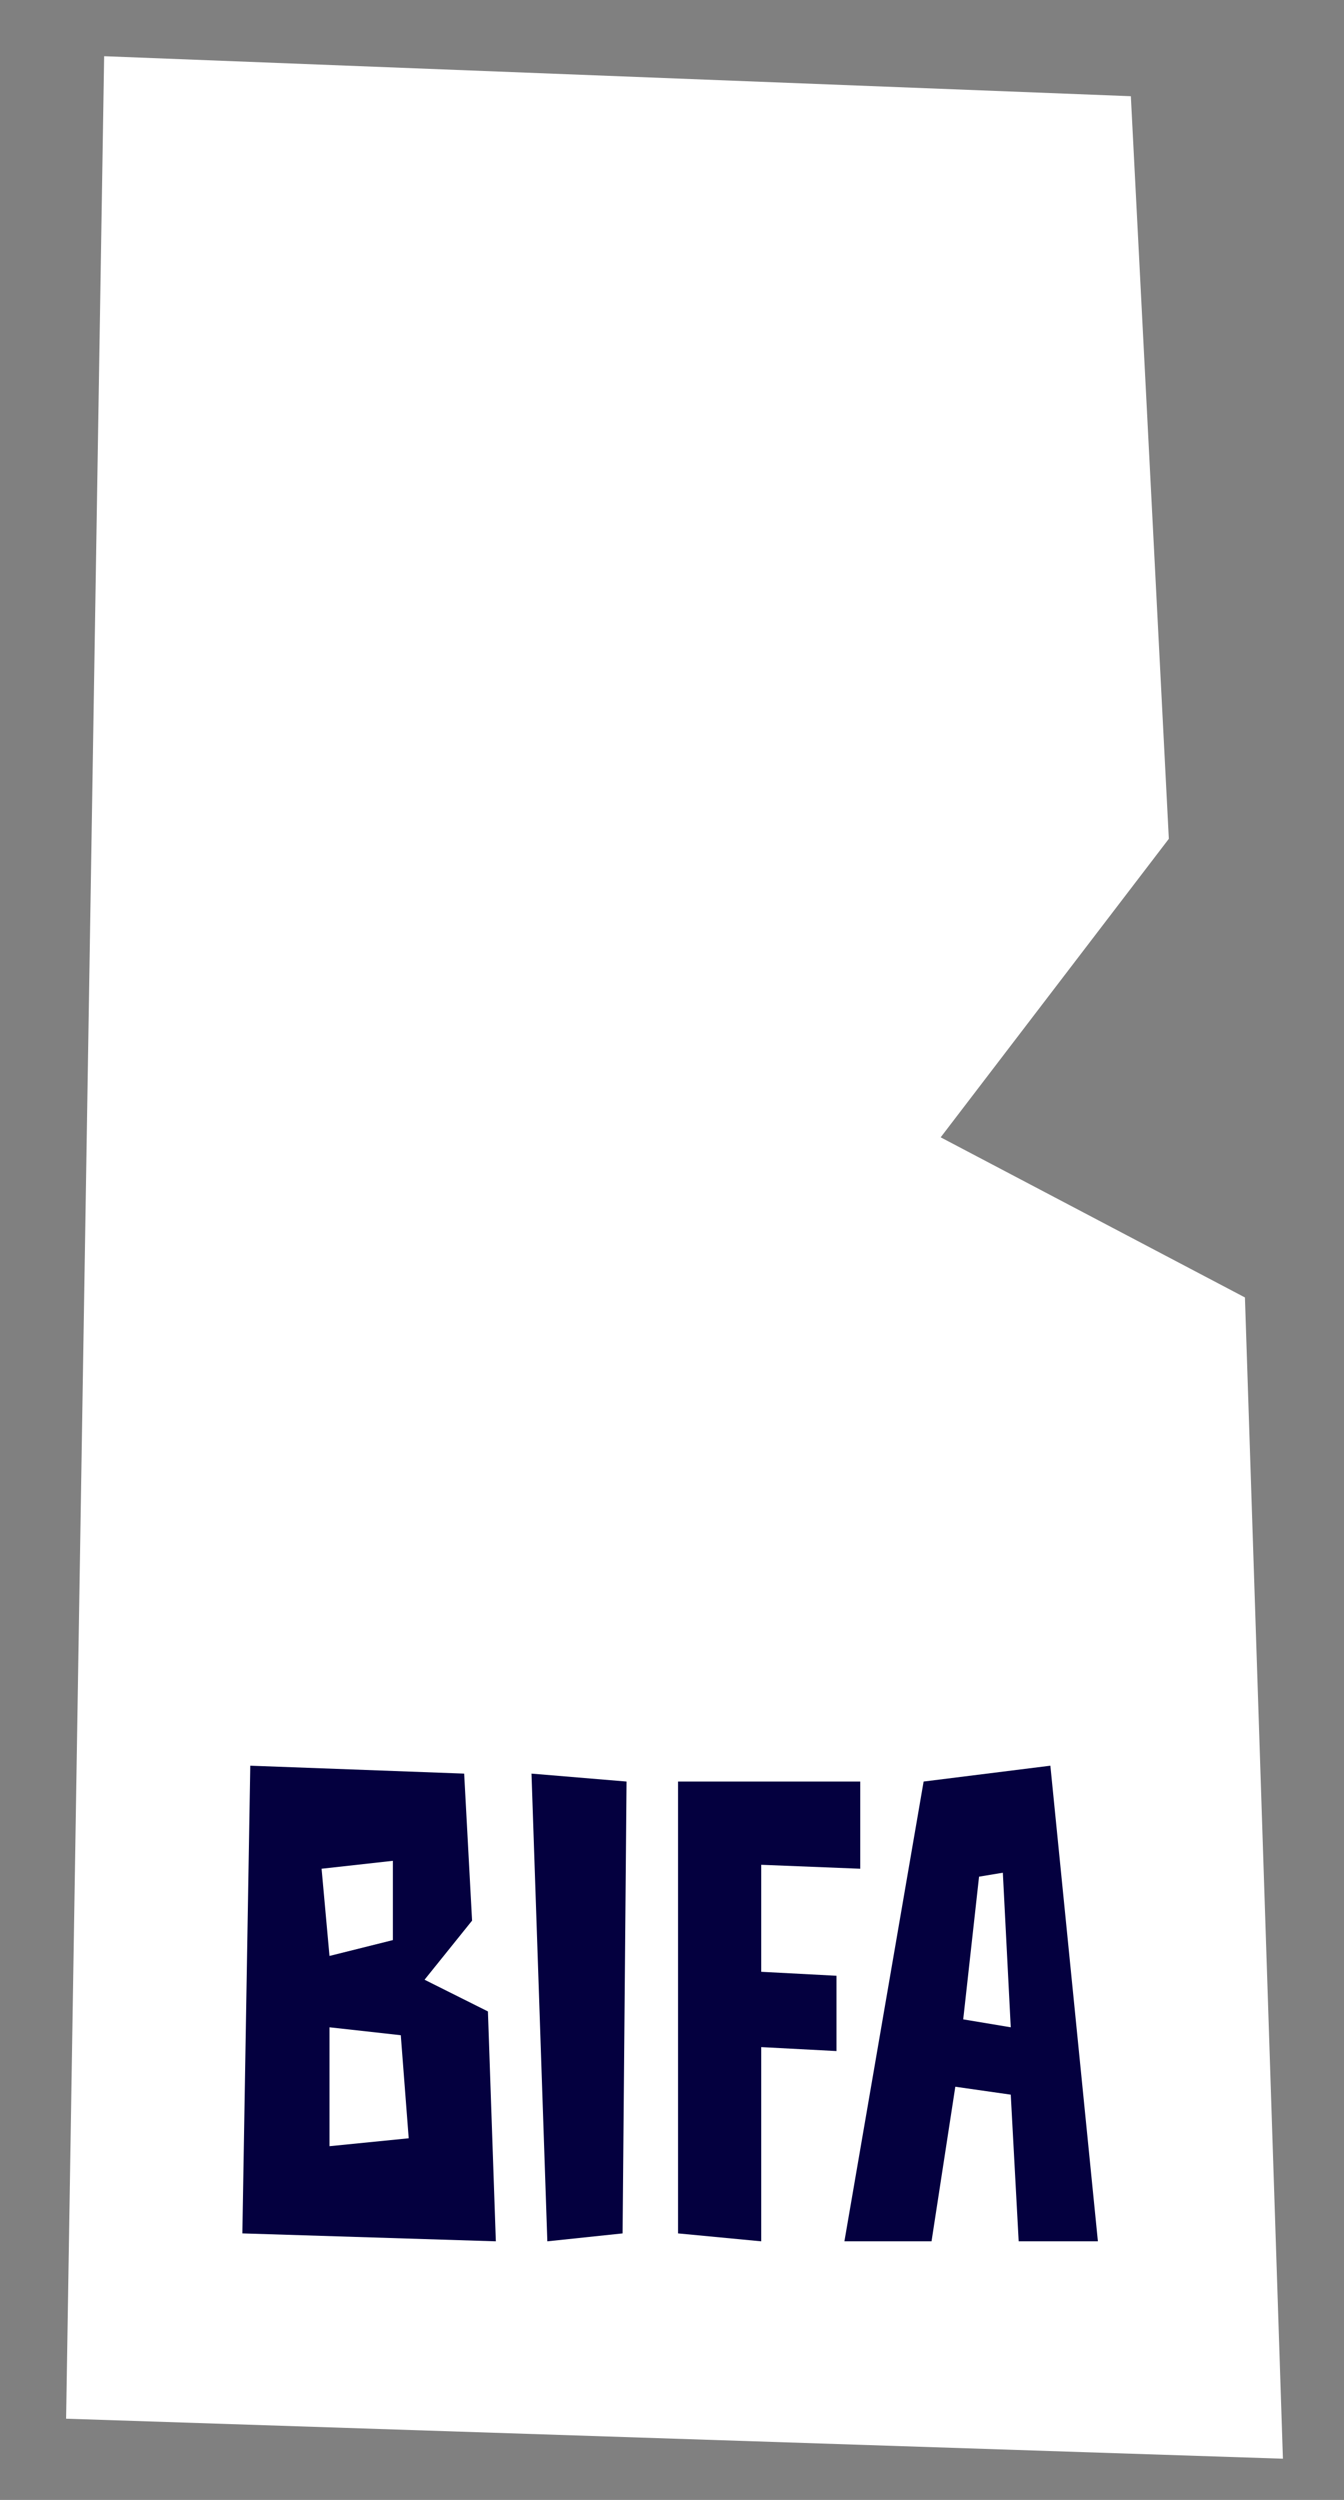
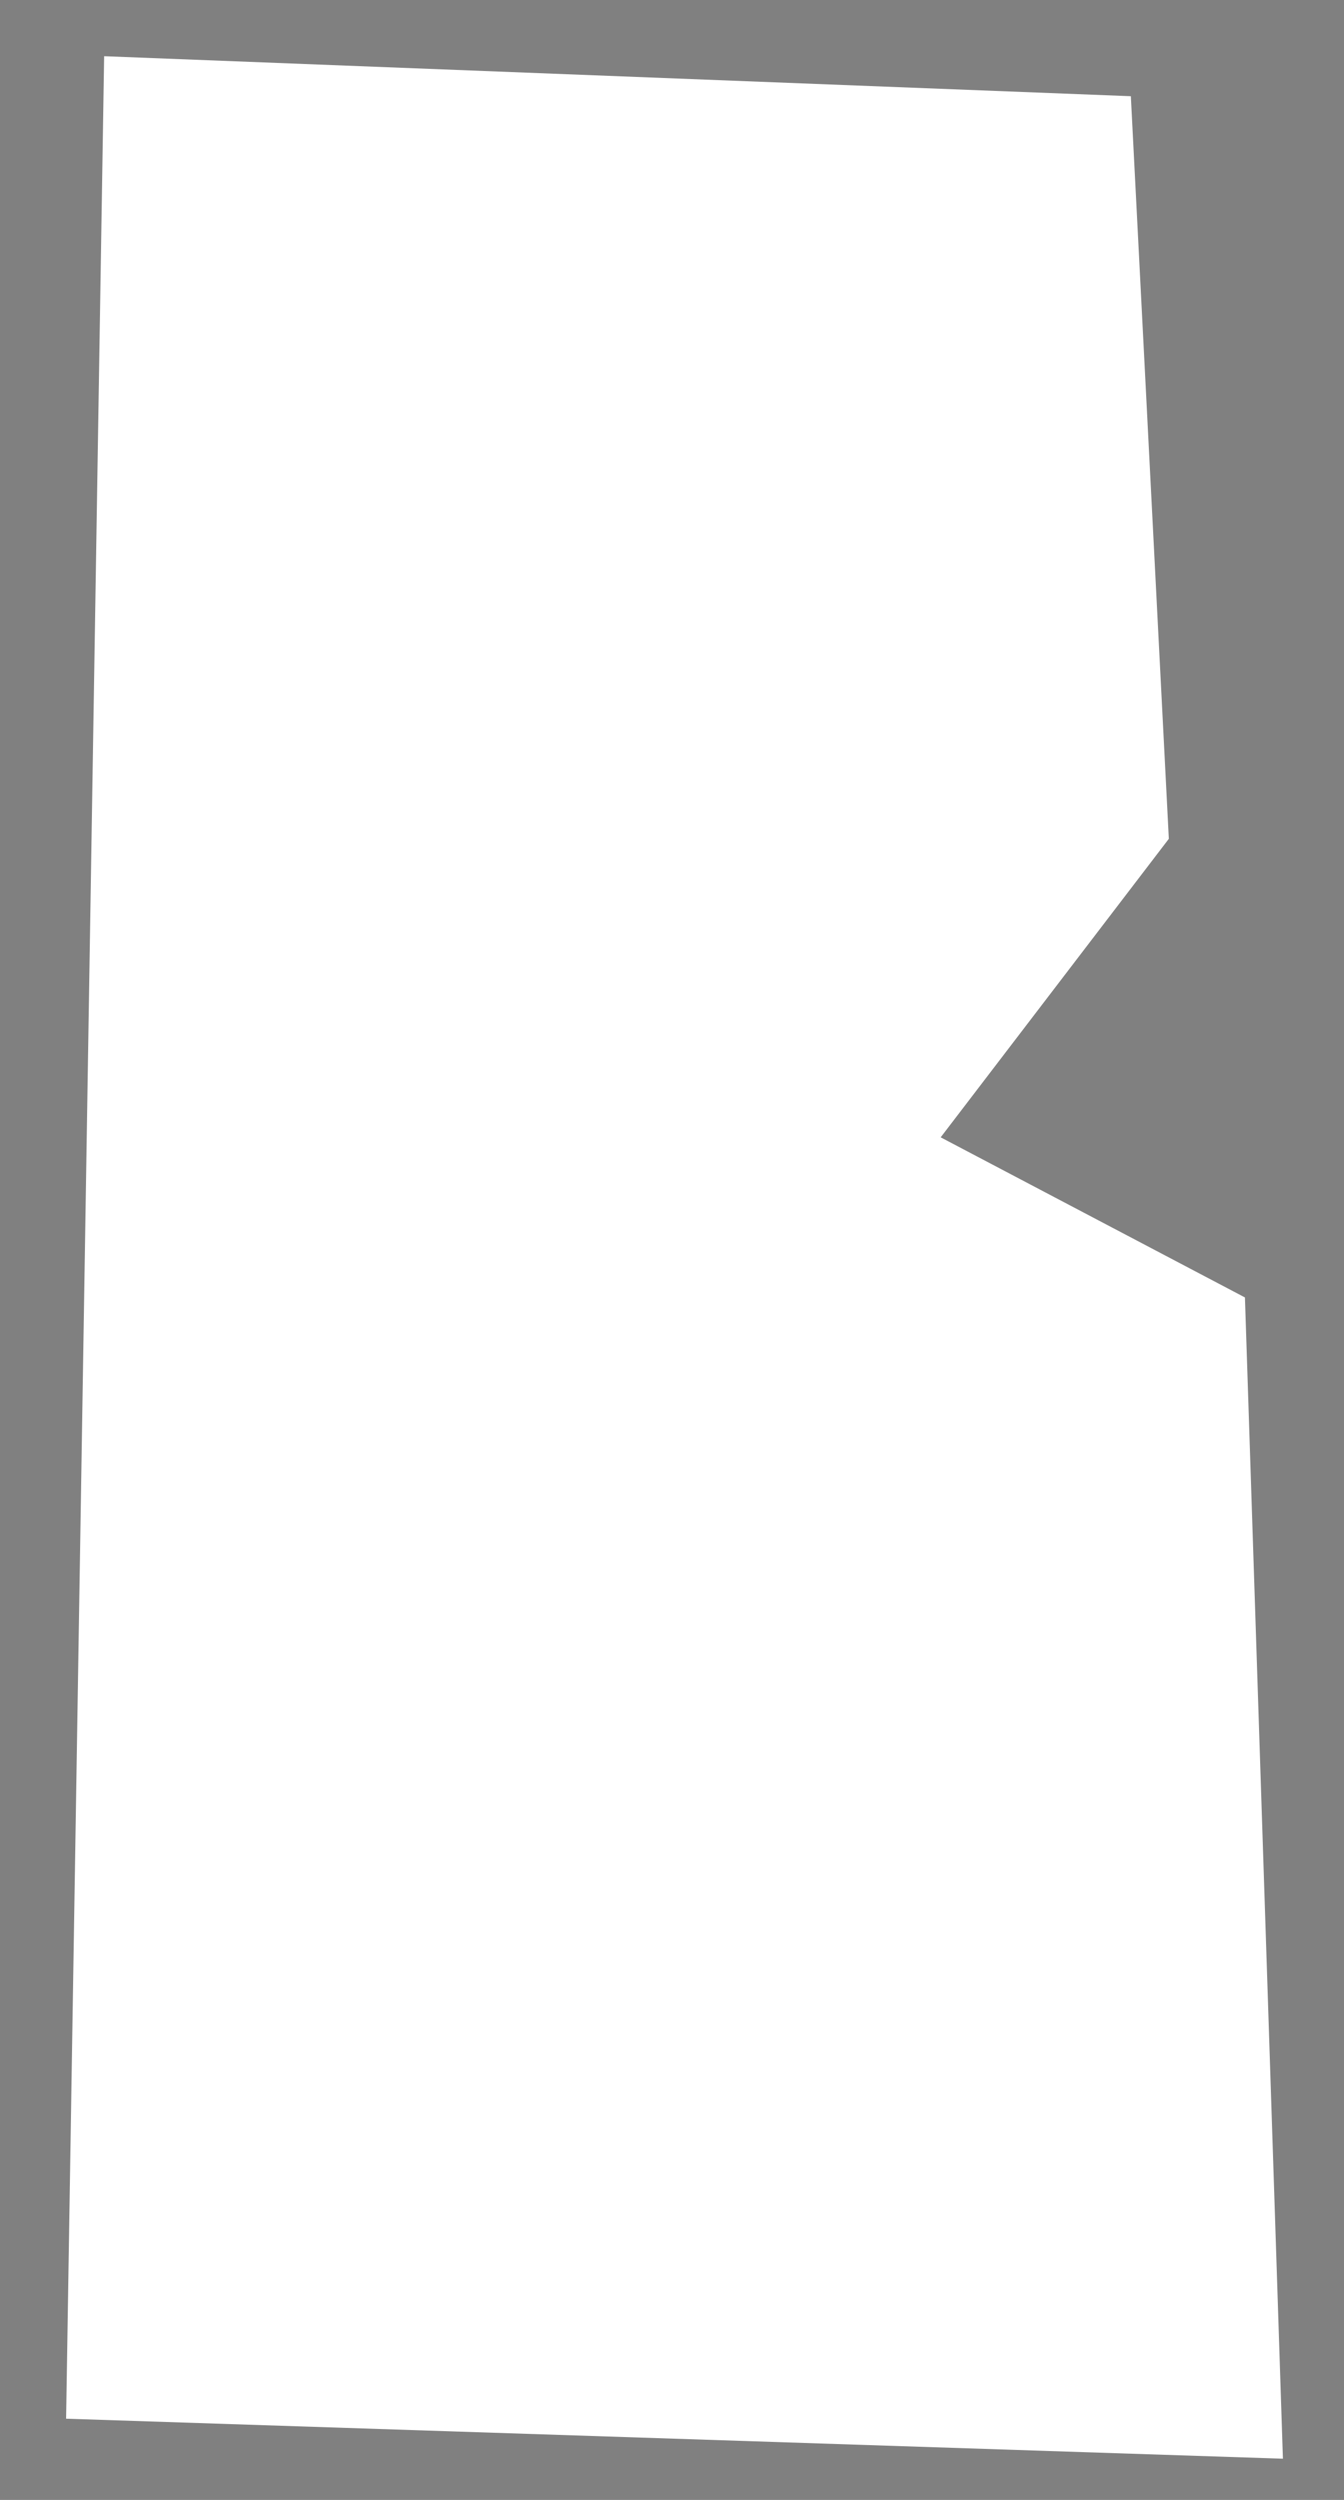
<svg xmlns="http://www.w3.org/2000/svg" id="Layer_1" data-name="Layer 1" width="269" height="500" baseProfile="tiny" version="1.2" viewBox="0 0 269 500">
  <rect x="0" y="0" width="269" height="500" fill="#808080" stroke="none" />
  <path d="M13.23,483.757L20.845,11.242l205.492,8.001,7.603,148.526-45.665,59.704,60.896,32.026,7.603,232.259-243.544-8.001Z" fill="#fff" stroke-width="0" />
  <g id="BIFA">
-     <path d="M210.229,353.151l-25.368,3.17-15.855,91.958h17.439l4.759-30.918,11.097,1.586,1.586,29.332h15.855l-9.513-95.128ZM192.787,403.886l3.17-28.539,4.759-.791,1.584,30.916-9.513-1.586Z" fill="#04003f" stroke-width="0" />
-     <path d="M97.658,402.299l-12.685-6.34,9.513-11.82-1.584-29.404-42.808-1.584-1.586,93.544,50.734,1.584-1.584-45.98ZM78.633,372.177v15.855l-12.685,3.17-1.584-17.442,14.269-1.584ZM65.947,429.254v-23.782l14.269,1.586,1.586,20.612-15.856,1.584Z" fill="#04003f" stroke-width="0" />
-     <polygon points="106.378 354.735 109.548 448.28 124.61 446.696 125.404 356.321 106.378 354.735" fill="#04003f" stroke-width="0" />
-     <polygon points="135.71 446.696 135.71 356.321 172.177 356.321 172.177 373.761 152.359 372.97 152.359 394.373 167.421 395.166 167.421 410.228 152.359 409.435 152.359 448.28 135.71 446.696" fill="#04003f" stroke-width="0" />
-   </g>
+     </g>
</svg>